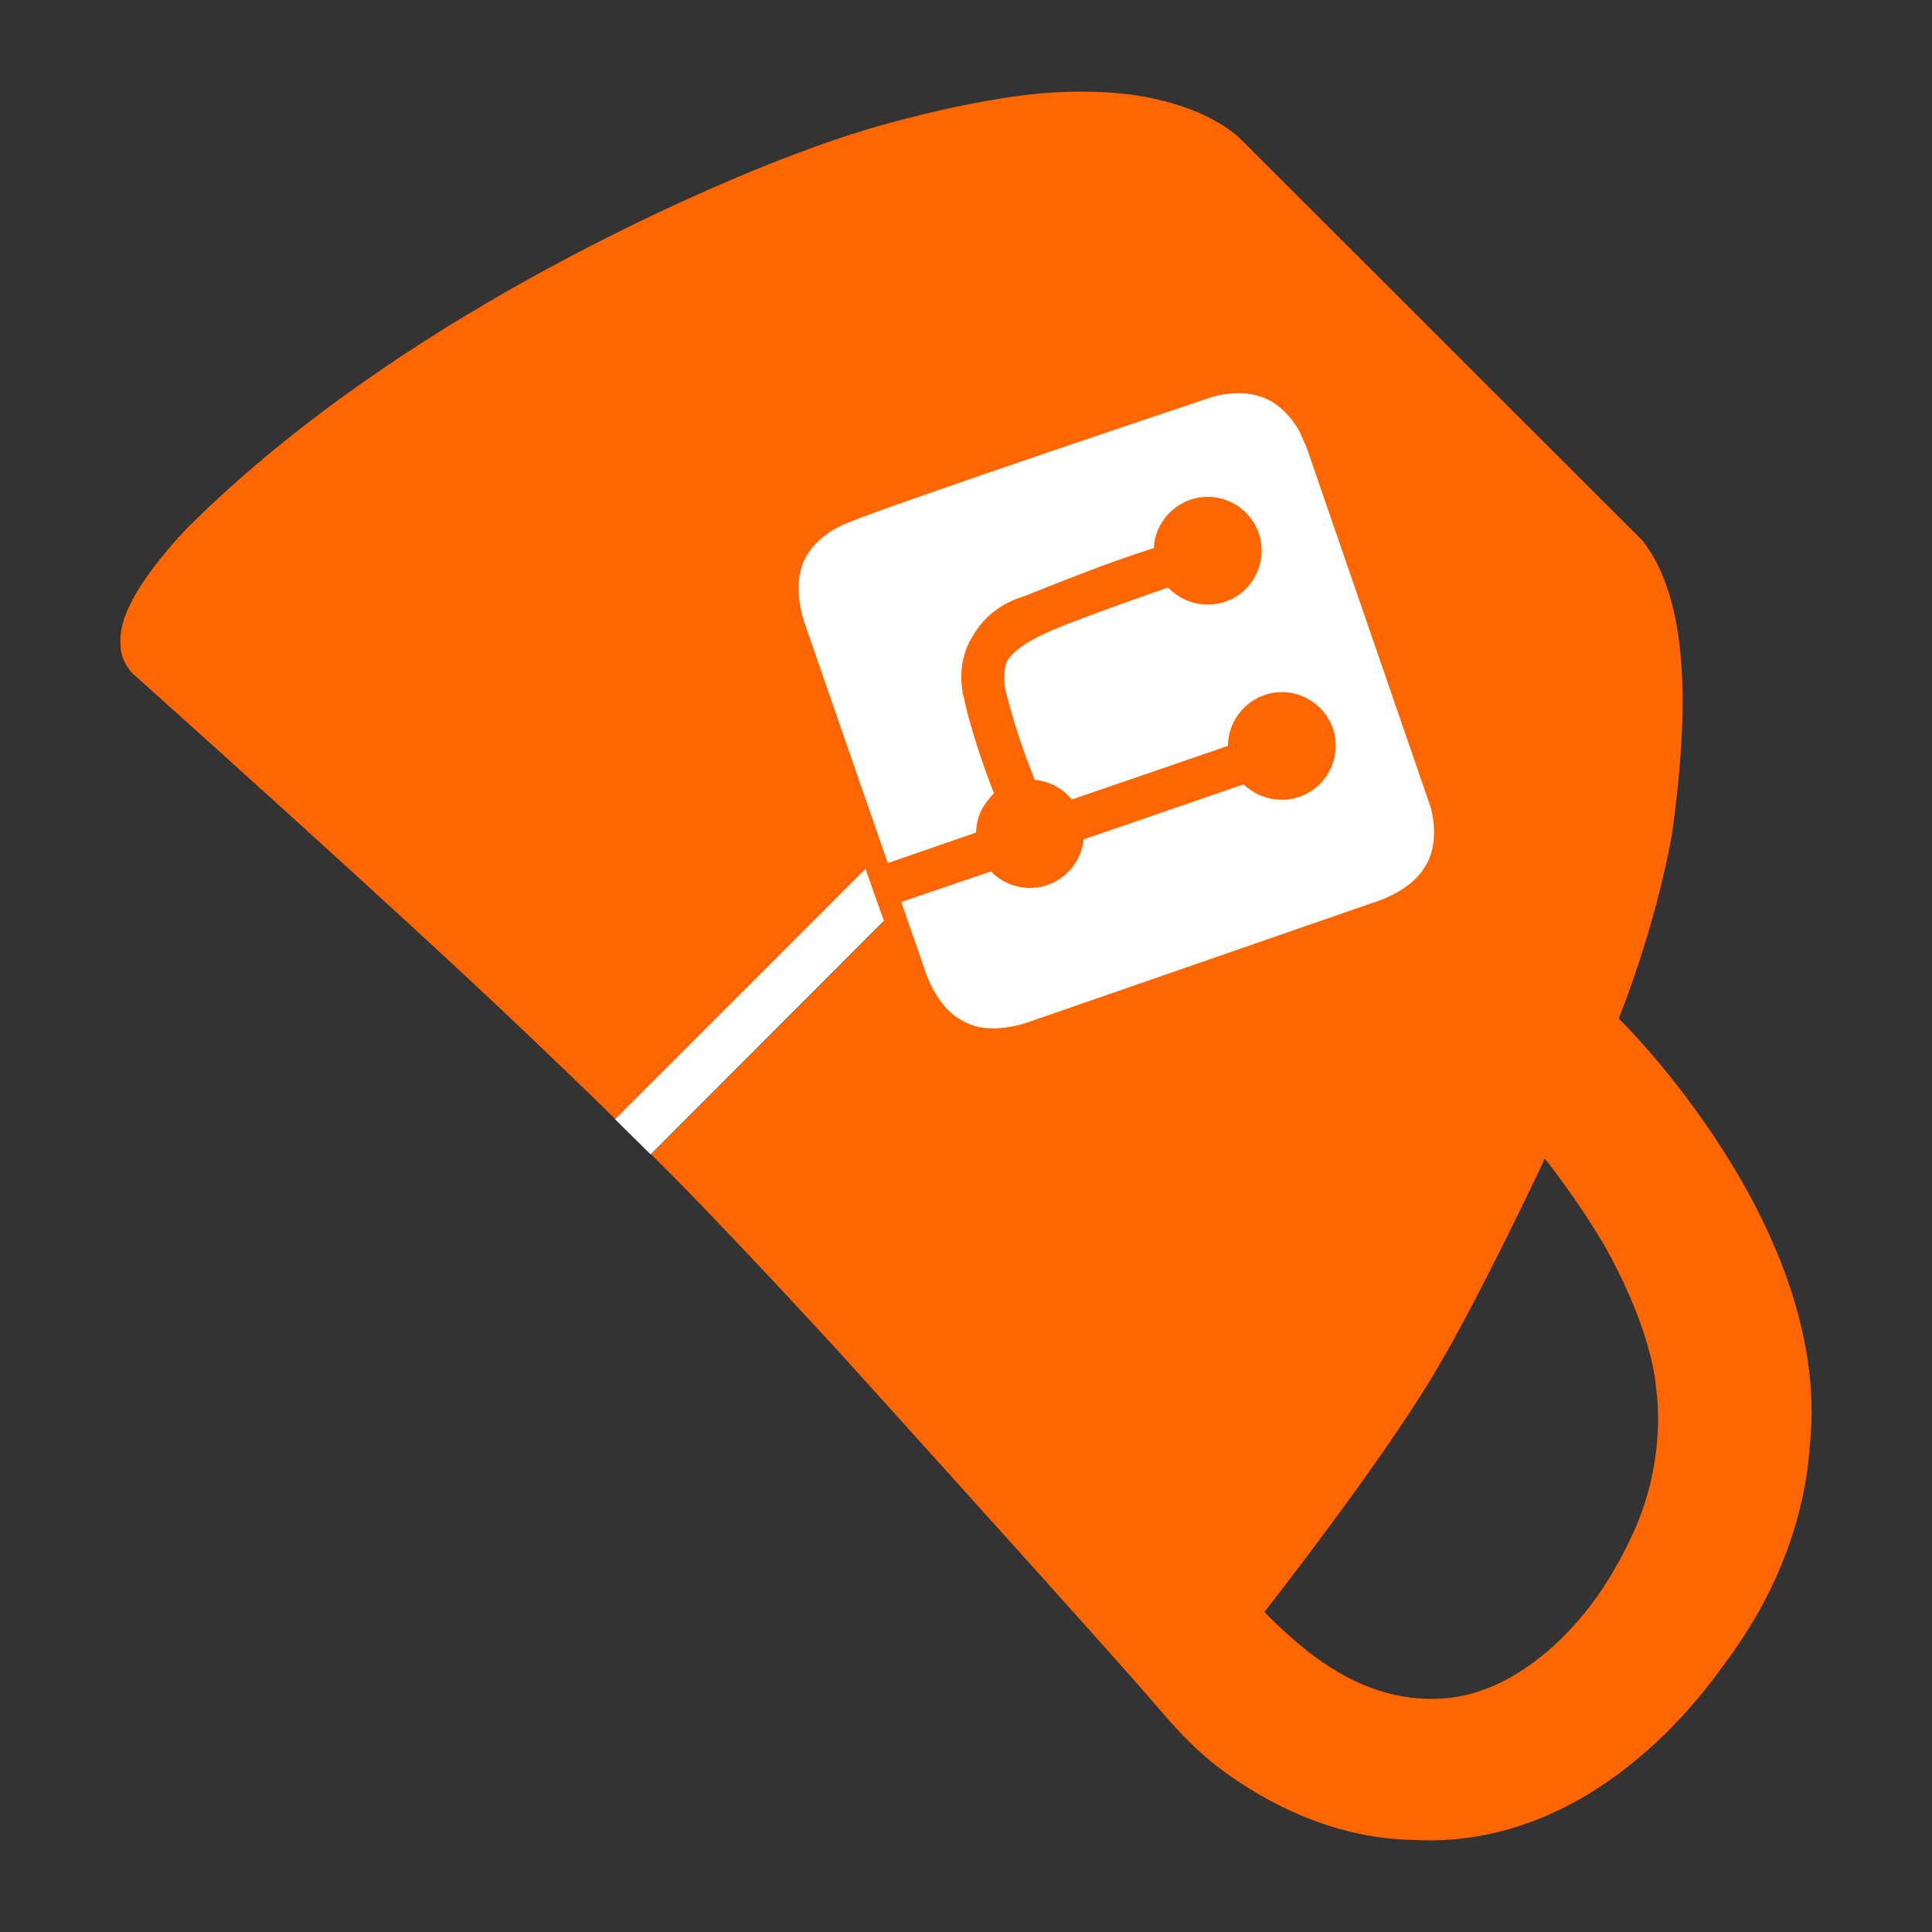
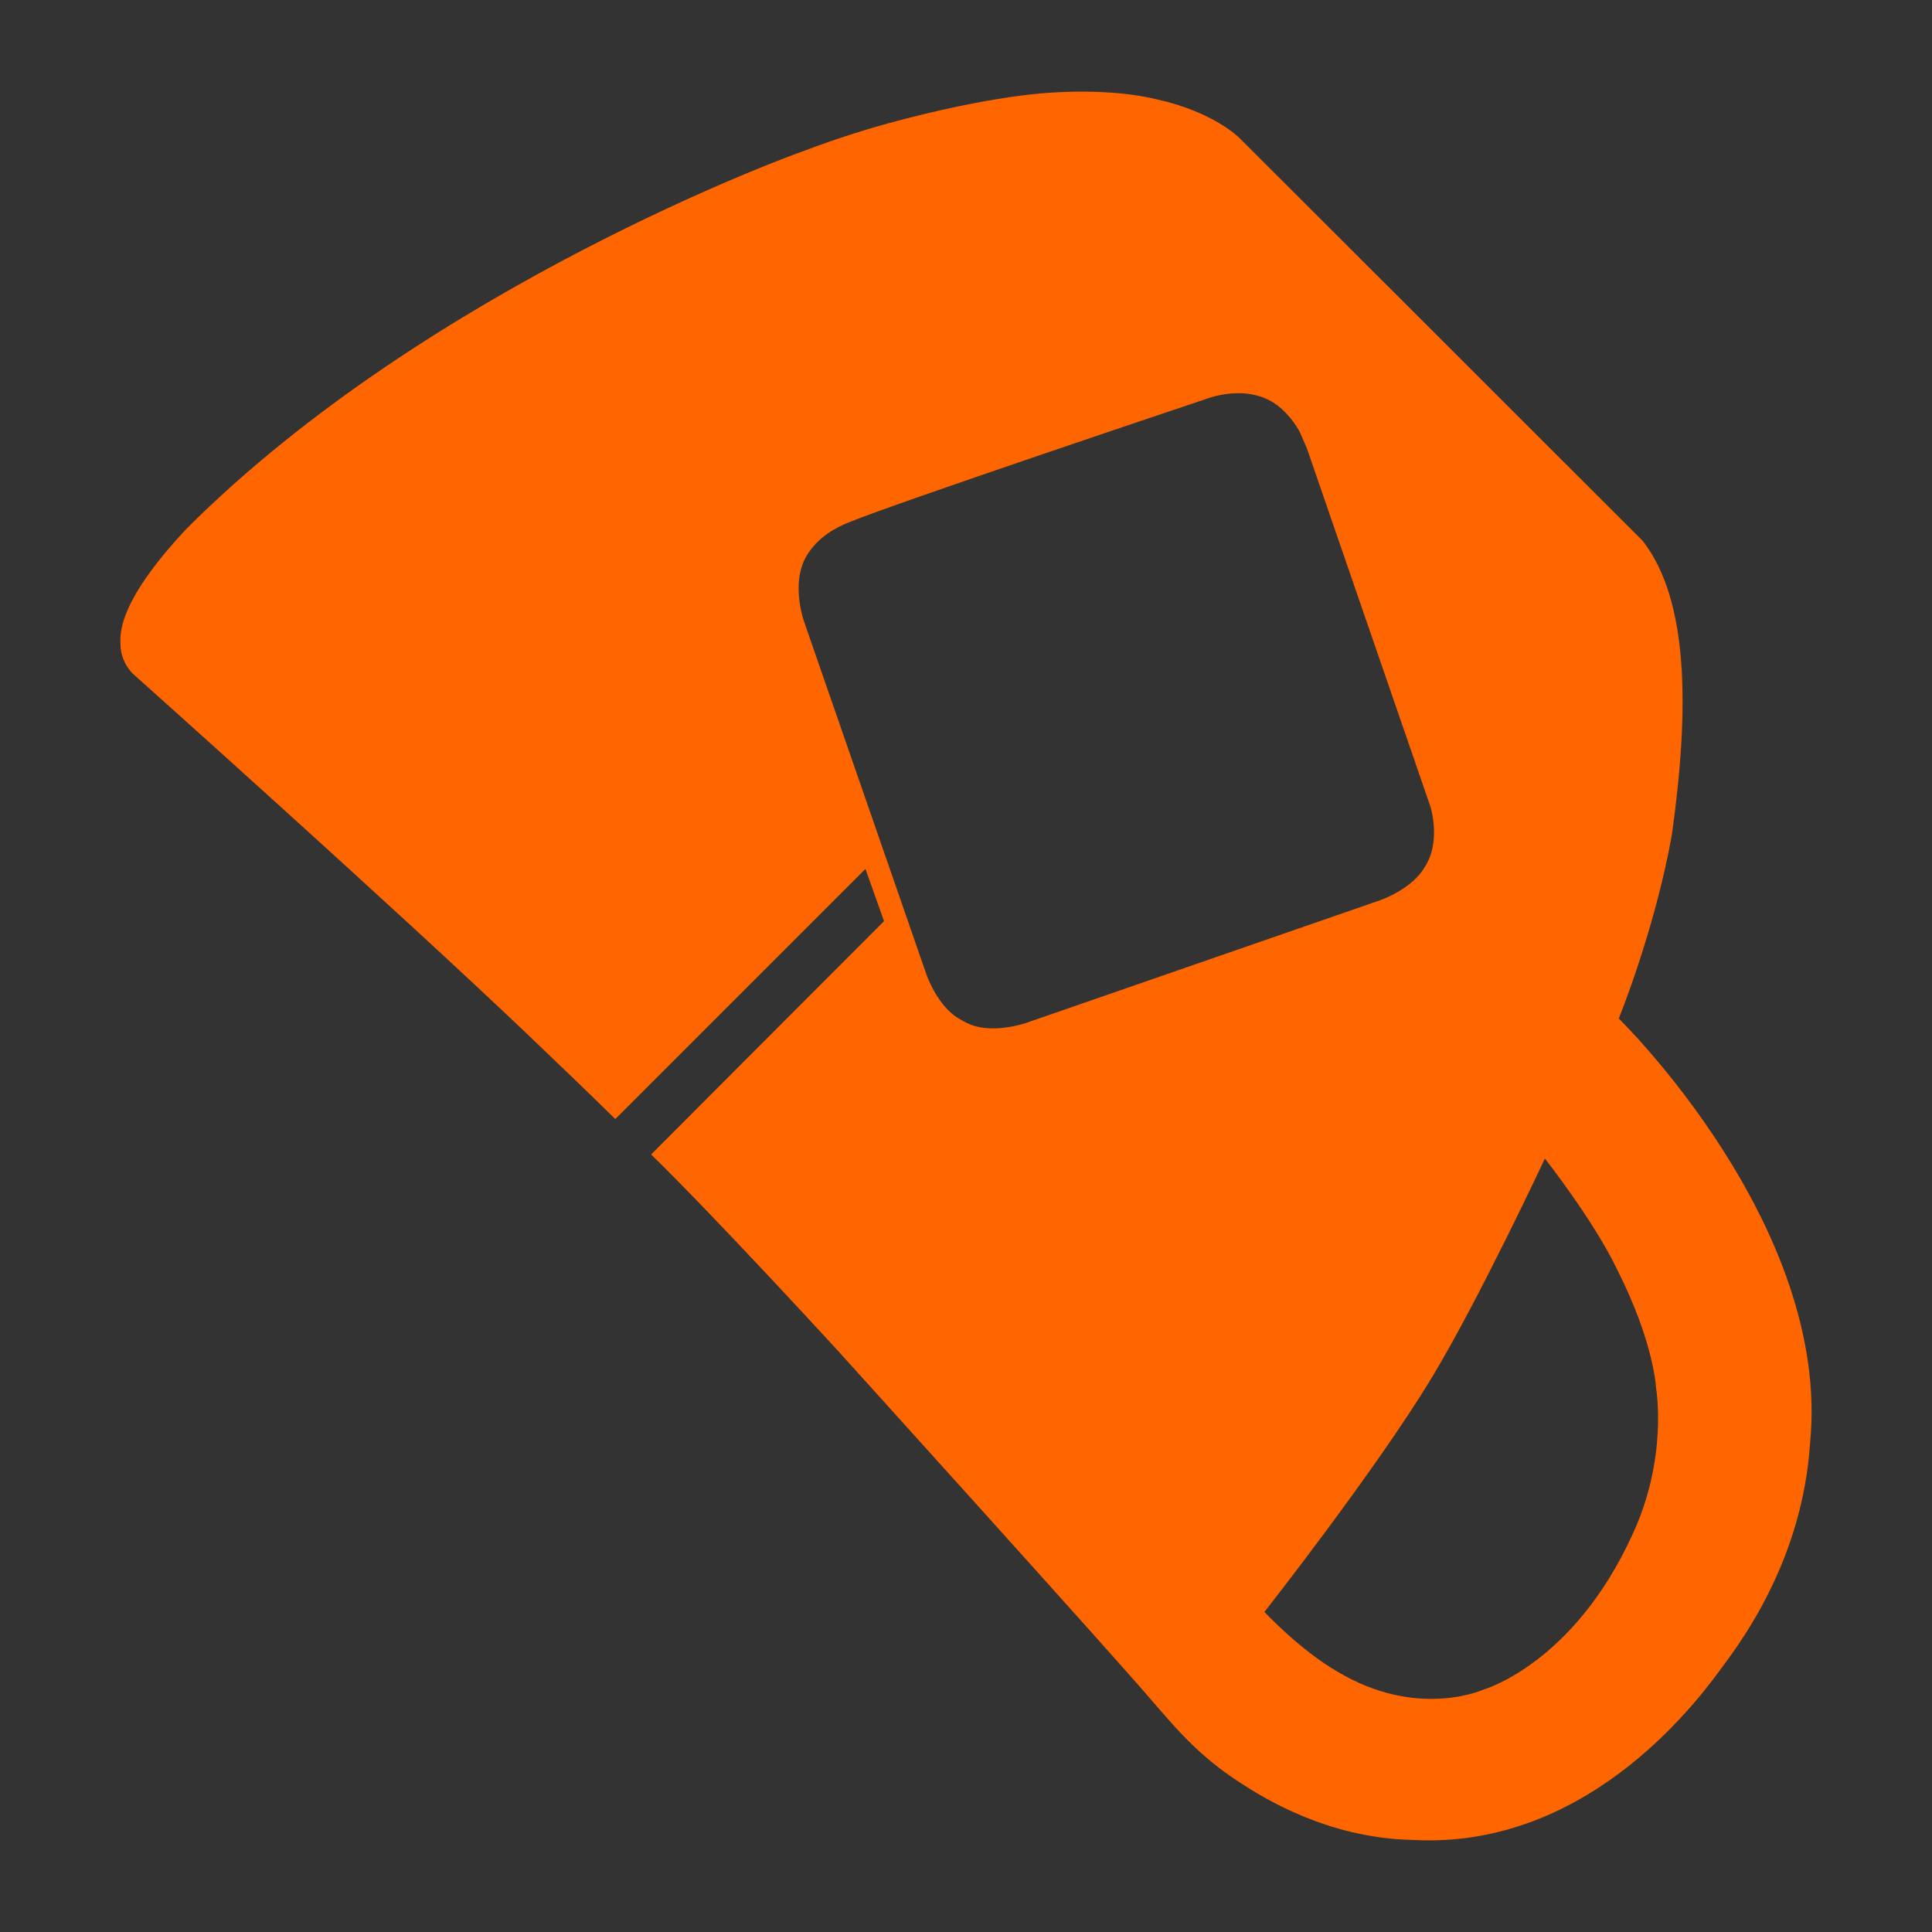
<svg xmlns="http://www.w3.org/2000/svg" xmlns:ns1="http://sodipodi.sourceforge.net/DTD/sodipodi-0.dtd" xmlns:ns2="http://www.inkscape.org/namespaces/inkscape" xml:space="preserve" viewBox="0 0 640 640" width="32" height="32" version="1.1" id="svg3" ns1:docname="logo.svg" ns2:version="1.4 (e7c3feb100, 2024-10-09)">
  <rect x="0" y="0" width="640" height="640" fill="#333333" stroke="none" />
  <defs id="defs3" />
  <ns1:namedview id="namedview3" pagecolor="#ffffff" bordercolor="#000000" borderopacity="0.25" ns2:showpageshadow="2" ns2:pageopacity="0.0" ns2:pagecheckerboard="0" ns2:deskcolor="#d1d1d1" ns2:zoom="25.34375" ns2:cx="16" ns2:cy="16" ns2:window-width="1920" ns2:window-height="1020" ns2:window-x="1920" ns2:window-y="29" ns2:window-maximized="1" ns2:current-layer="svg3" />
  <g id="g3" transform="translate(66.236,-41.604)">
-     <path d="m 370.505,178.956 46.598,132.865 c 4.596,13.081 -2.333,27.648 -15.556,32.244 L 268.681,390.664 c -13.081,4.596 -27.648,-2.333 -32.244,-15.556 -6.293,-18.031 -9.97,-28.355 -9.97,-28.355 l -77.145,77.287 -11.879,-11.738 82.731,-82.873 c 0,0 -23.476,-57.7 -30.406,-87.116 -0.99,-4.243 -2.404,-12.021 1.061,-19.304 2.828,-5.798 7.849,-10.677 14.354,-12.94 l 132.865,-46.598 c 13.364,-4.596 27.931,2.333 32.456,15.486" style="display:inline;fill:#ffffff" id="path1" ns1:nodetypes="cccccccccccccc" ns2:label="path1" />
    <path d="m -26.324,255.041 c 0,5.798 3.96,9.617 3.96,9.617 0,0 87.54,78.206 131.451,120.137 9.617,9.192 19.163,18.314 28.496,27.506 l 82.873,-82.873 c 2.051,5.728 4.101,11.597 6.152,17.324 -25.739,25.739 -77.145,77.287 -77.145,77.287 20.789,20.223 61.518,64.63 61.518,64.63 0,0 94.964,105.005 104.864,116.885 6.505,7.354 14.425,17.395 28.638,26.517 7.425,4.879 28.921,18.455 57.064,19.021 60.175,3.465 97.156,-49.78 102.955,-57.558 7.071,-9.475 26.375,-36.133 28.85,-73.681 7.283,-72.054 -63.357,-140.856 -63.357,-140.856 0,0 11.879,-28.991 17.607,-60.882 5.728,-41.083 5.798,-77.499 -9.687,-97.369 C 433.366,176.198 344.271,87.244 344.271,87.244 c 0,0 -8.415,-8.556 -27.294,-12.728 -15.91,-3.889 -35.285,-2.192 -35.285,-2.192 0,0 -18.88,0.636 -53.882,10.182 -10.748,2.97 -20.648,6.364 -29.769,9.829 0,0 -121.834,43.77 -202.445,124.38 -23.617,25.173 -21.92,35.497 -21.92,38.325 M 469.5,462.223 c 12.304,24.324 12.869,39.315 12.869,39.315 0,0 4.031,22.981 -7.849,48.437 -19.587,42.921 -49.356,51.336 -49.356,51.336 0,0 -21.85,9.97 -48.437,-6.01 -12.374,-7.142 -24.112,-19.728 -24.112,-19.728 0,0 36.982,-47.023 55.508,-77.711 15.556,-25.739 37.406,-72.478 37.406,-72.478 0,0 16.263,20.648 23.971,36.84 M 333.24,173.794 c 0,0 14.566,-5.94 24.749,2.97 4.384,3.818 6.435,8.132 6.435,8.132 0,0 0.141,0.283 2.263,5.233 l 40.941,118.723 c 0,0 3.677,11.738 -1.98,20.082 -4.172,7.283 -14.708,10.889 -14.708,10.889 l -117.521,40.729 c 0,0 -10.253,3.465 -17.819,0.566 -0.636,-0.212 -2.333,-0.919 -4.243,-2.121 -7.212,-4.243 -10.748,-14.708 -10.748,-14.708 L 200.304,248.04 c 0,0 -4.879,-12.94 0.636,-22.274 3.889,-6.576 10.253,-9.546 13.435,-10.889 15.344,-6.435 118.865,-41.083 118.865,-41.083" style="display:inline;fill:#ff6600;fill-opacity:1" id="path2" ns1:nodetypes="ccccccccccccccccccccccccccccccccccccccccccccccc" />
-     <path d="m 345.756,301.427 c 5.869,5.728 14.991,6.788 21.991,2.475 7,-4.313 10.112,-12.94 7.707,-20.577 -2.616,-8.273 -11.102,-13.647 -19.87,-12.233 -8.627,1.414 -14.991,8.91 -15.061,17.607 l -51.69,17.748 c -0.99,-1.131 -2.475,-2.758 -4.738,-4.03 -3.536,-2.263 -7.566,-2.475 -7.566,-2.475 -1.697,-4.243 -3.394,-8.768 -5.02,-13.647 -1.697,-5.091 -3.111,-10.041 -4.313,-14.637 -0.283,-0.99 -0.495,-2.051 -0.636,-3.323 -0.212,-2.051 -0.212,-4.596 0.566,-7.212 2.546,-5.233 11.879,-9.192 11.879,-9.192 7,-3.748 41.719,-15.698 41.719,-15.698 5.586,5.869 14.354,7.283 21.355,3.677 7.566,-3.889 11.455,-13.011 8.768,-21.355 -2.687,-8.344 -11.102,-13.506 -19.658,-12.162 -8.344,1.273 -14.779,8.273 -15.203,16.758 -3.96,1.273 -7.849,2.616 -11.95,4.03 -10.889,3.818 -31.042,11.95 -31.042,11.95 -1.838,0.566 -11.314,3.253 -16.971,13.152 -6.293,9.829 -2.899,20.718 -2.899,20.718 3.041,14.213 9.899,31.396 9.899,31.396 0,0 -2.899,2.899 -4.243,5.798 -1.414,2.97 -1.626,5.586 -1.697,7.212 -10.182,3.536 -20.294,7 -30.476,10.536 1.485,4.313 2.899,8.556 4.313,12.94 10.324,-3.536 20.789,-7.071 31.113,-10.607 4.667,4.808 11.597,6.647 18.031,4.738 6.859,-2.051 11.879,-8.061 12.657,-15.344 z" style="display:inline;fill:#ff6600;fill-opacity:1" id="path3" ns1:nodetypes="csccccccsccccccsccccccccccccccc" />
  </g>
</svg>